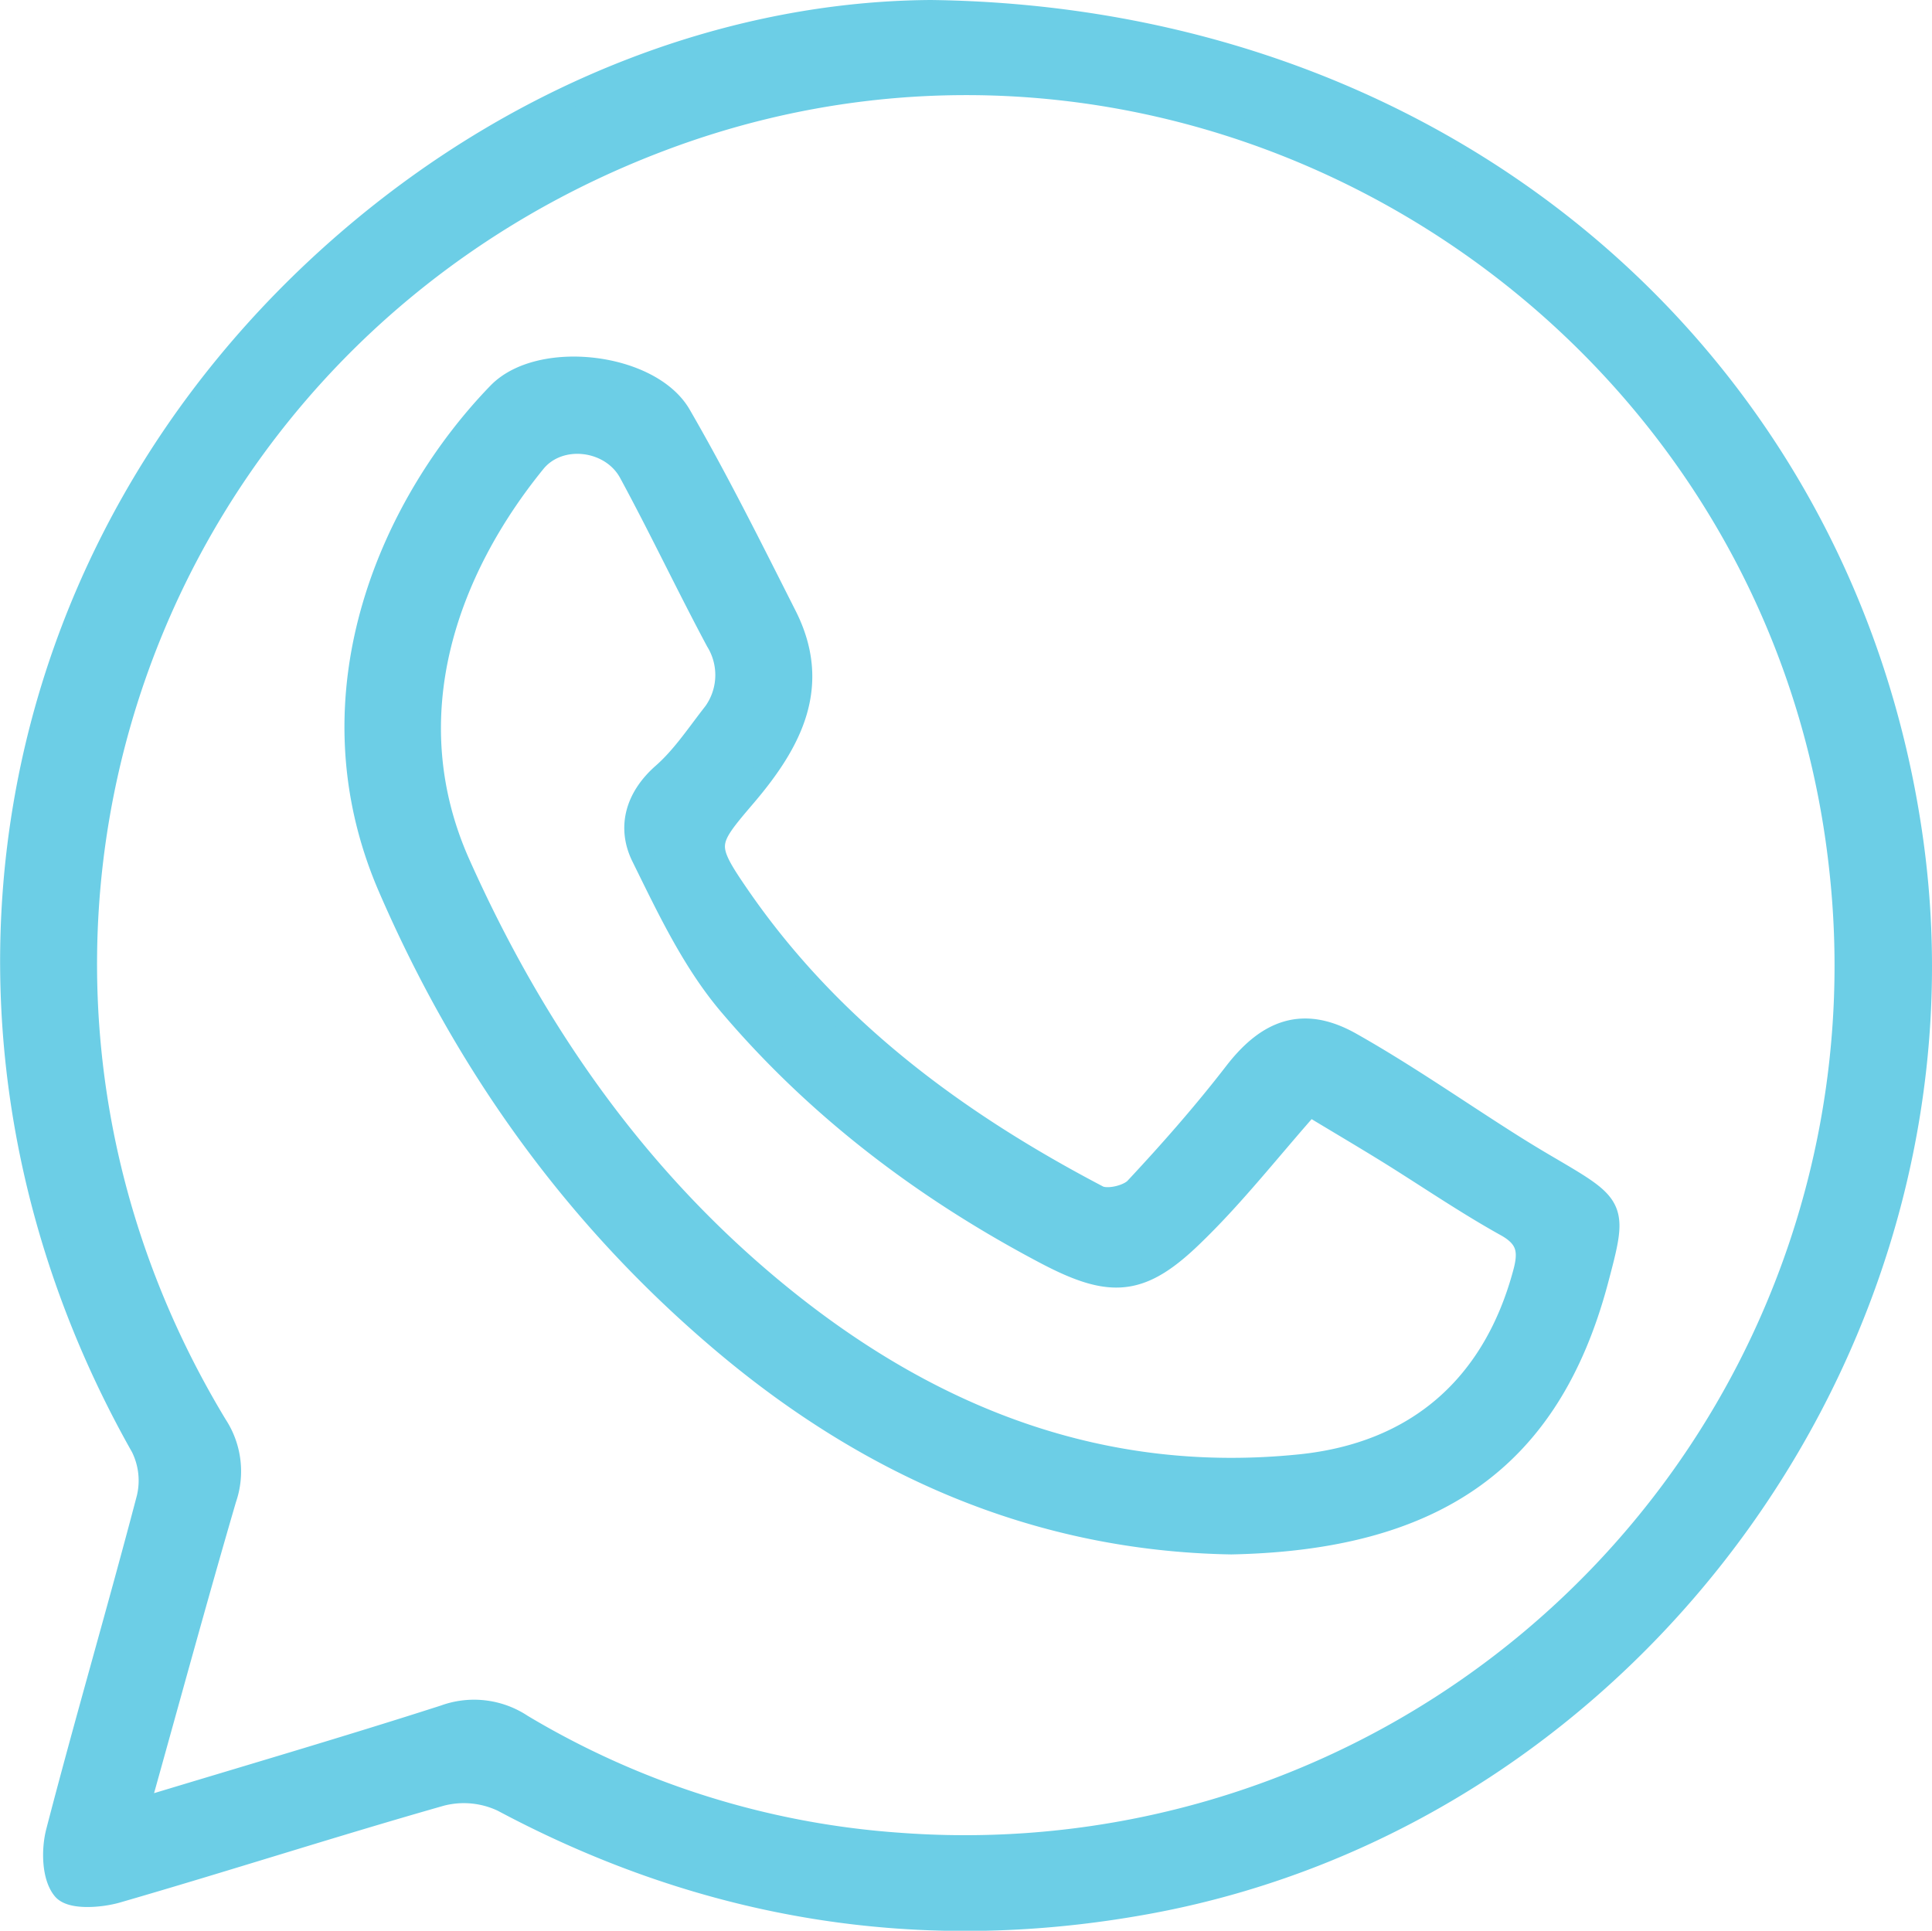
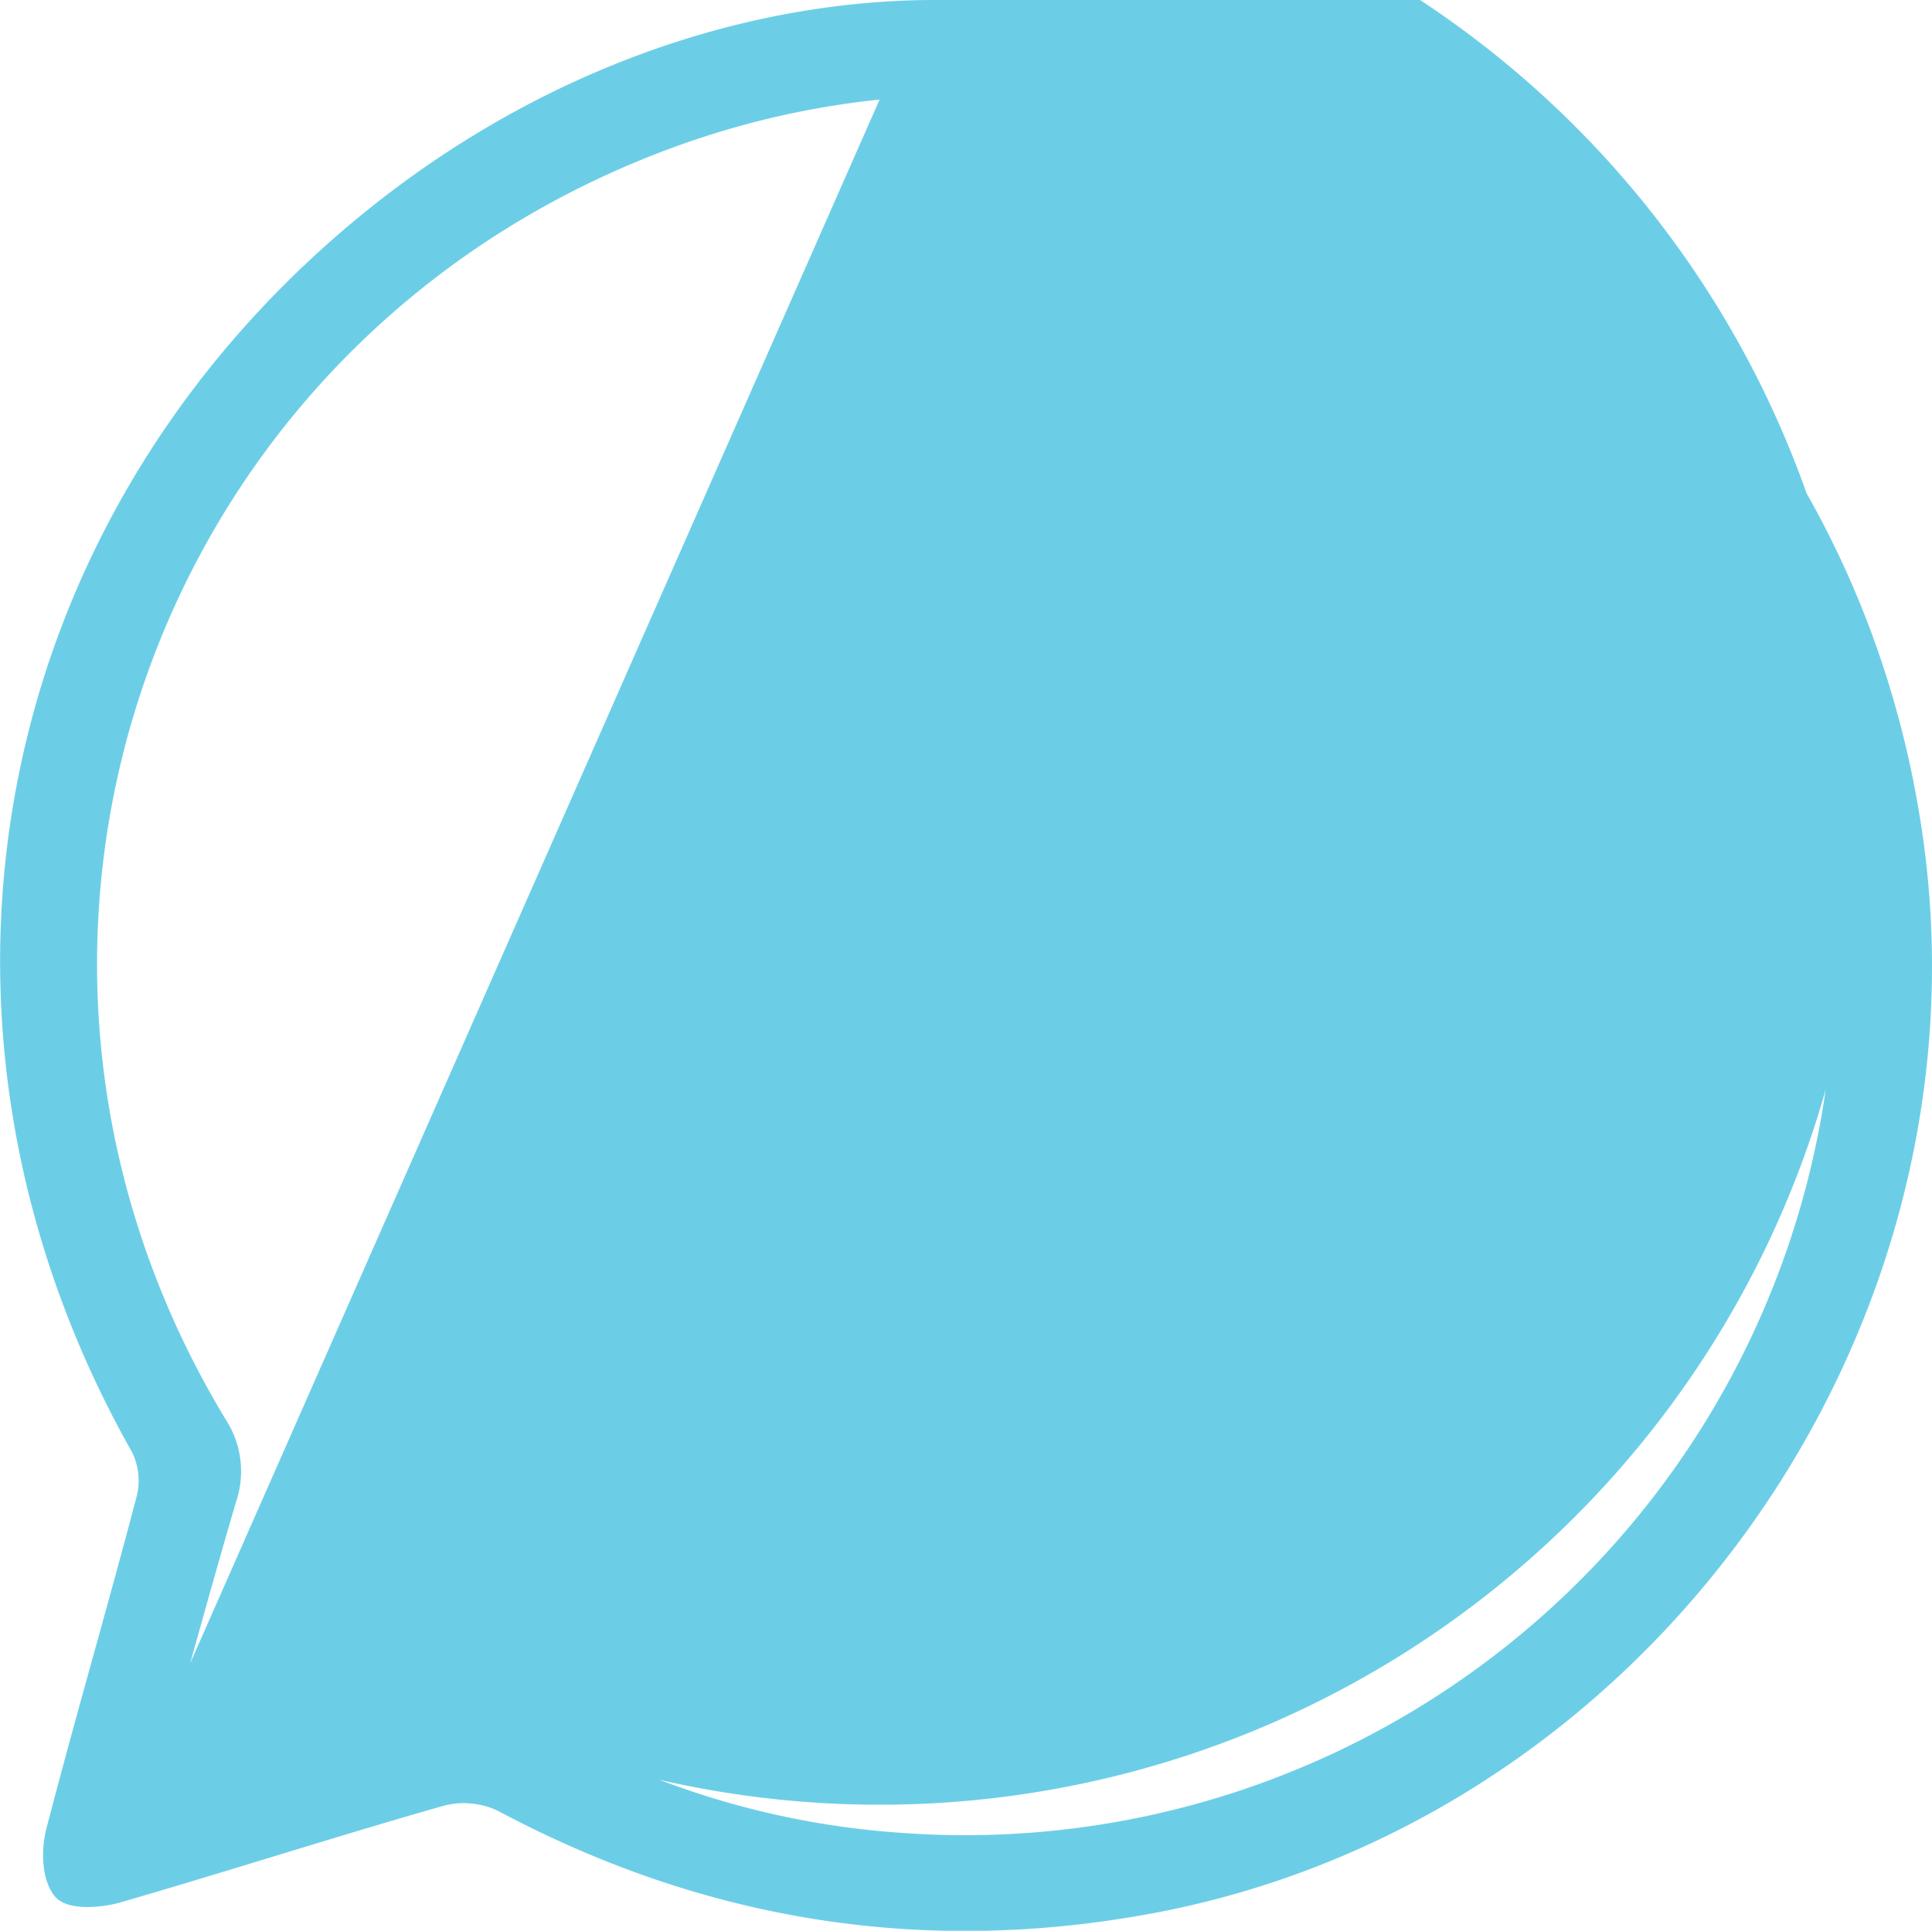
<svg xmlns="http://www.w3.org/2000/svg" viewBox="0 0 259.19 259.05">
  <defs>
    <style>.cls-1{fill:#6ccee6;stroke:#6ccee6;stroke-miterlimit:10;stroke-width:3px;}</style>
  </defs>
  <title>Asset 2</title>
  <g id="Layer_2" data-name="Layer 2">
    <g id="Layer_1-2" data-name="Layer 1">
      <g id="lvCcxp.tif">
-         <path class="cls-1" d="M124.87,1.5c69.67.89,122.48,47.34,131.58,110.8,9.51,66.27-36.72,130.92-102.43,143-30.4,5.58-59.25.89-86.57-13.69a12.18,12.18,0,0,0-8.27-.79c-14.55,4.14-29,8.81-43.49,13-2.29.66-6.14.92-7.19-.36-1.39-1.68-1.47-5.24-.84-7.67,3.89-15,8.24-29.81,12.16-44.77a10.14,10.14,0,0,0-.79-6.9C-12,139.25-1.19,73.62,46.64,32.35,70.56,11.72,98.87,1.66,124.87,1.5ZM18.49,242.82c14.44-4.38,27.85-8.29,41.13-12.56A11.55,11.55,0,0,1,70,231.49a113.9,113.9,0,0,0,50.48,15.9A118.15,118.15,0,0,0,246.89,116.5C238.59,40.37,160.11-8.15,88.75,18.76,18.58,45.22-9.81,127.07,29,191.24a11.24,11.24,0,0,1,1.22,9.86C26.27,214.63,22.57,228.24,18.49,242.82Z" />
-         <path class="cls-1" d="M165.17,207.06c-26.23-.45-49.07-10.58-69-27.69-19.42-16.63-33.84-36.9-44-60.42C40.83,92.6,53.1,67,66.87,52.79c5.55-5.74,20.37-4,24.36,2.92,5.07,8.76,9.59,17.86,14.16,26.9,4.77,9.42.67,17-5.36,24.1-5.38,6.31-5.68,6.63-.9,13.57,12.3,17.85,29.22,30.32,48.17,40.25,1.22.64,4.07,0,5.08-1.1,4.67-5,9.16-10.11,13.32-15.5,4.45-5.76,9.22-7.49,15.54-3.92,7.23,4.08,14.08,8.85,21.1,13.31q2.74,1.74,5.54,3.37c9,5.29,9,5.28,6.33,15.33C207.85,195.61,192.73,206.5,165.17,207.06Zm10.5-58.84c-5.38,6.09-10,12-15.33,17.19-7.18,7.09-11.2,7.4-20.08,2.72-16.07-8.47-30.43-19.31-42.18-33.1-5-5.81-8.39-13-11.84-20-2-3.95-.91-8,2.77-11.21,2.46-2.17,4.37-5,6.39-7.62A8.72,8.72,0,0,0,96.17,86c-4-7.48-7.62-15.14-11.66-22.59C82,58.78,75,57.94,71.72,62c-11.66,14.35-19,34-10.14,53.89,10.21,22.87,24.28,42.89,43.87,58.59,20.06,16.07,42.78,24.81,68.94,22.15,15.68-1.59,26-10.68,30.07-25.8.8-2.93.56-4.79-2.45-6.44-5.39-3-10.46-6.48-15.69-9.73C182.7,152.42,179,150.25,175.66,148.22Z" />
+         <path class="cls-1" d="M124.87,1.5c69.67.89,122.48,47.34,131.58,110.8,9.51,66.27-36.72,130.92-102.43,143-30.4,5.58-59.25.89-86.57-13.69a12.18,12.18,0,0,0-8.27-.79c-14.55,4.14-29,8.81-43.49,13-2.29.66-6.14.92-7.19-.36-1.39-1.68-1.47-5.24-.84-7.67,3.89-15,8.24-29.81,12.16-44.77a10.14,10.14,0,0,0-.79-6.9C-12,139.25-1.19,73.62,46.64,32.35,70.56,11.72,98.87,1.66,124.87,1.5Zc14.44-4.38,27.85-8.29,41.13-12.56A11.55,11.55,0,0,1,70,231.49a113.9,113.9,0,0,0,50.48,15.9A118.15,118.15,0,0,0,246.89,116.5C238.59,40.37,160.11-8.15,88.75,18.76,18.58,45.22-9.81,127.07,29,191.24a11.24,11.24,0,0,1,1.22,9.86C26.27,214.63,22.57,228.24,18.49,242.82Z" />
      </g>
    </g>
  </g>
</svg>